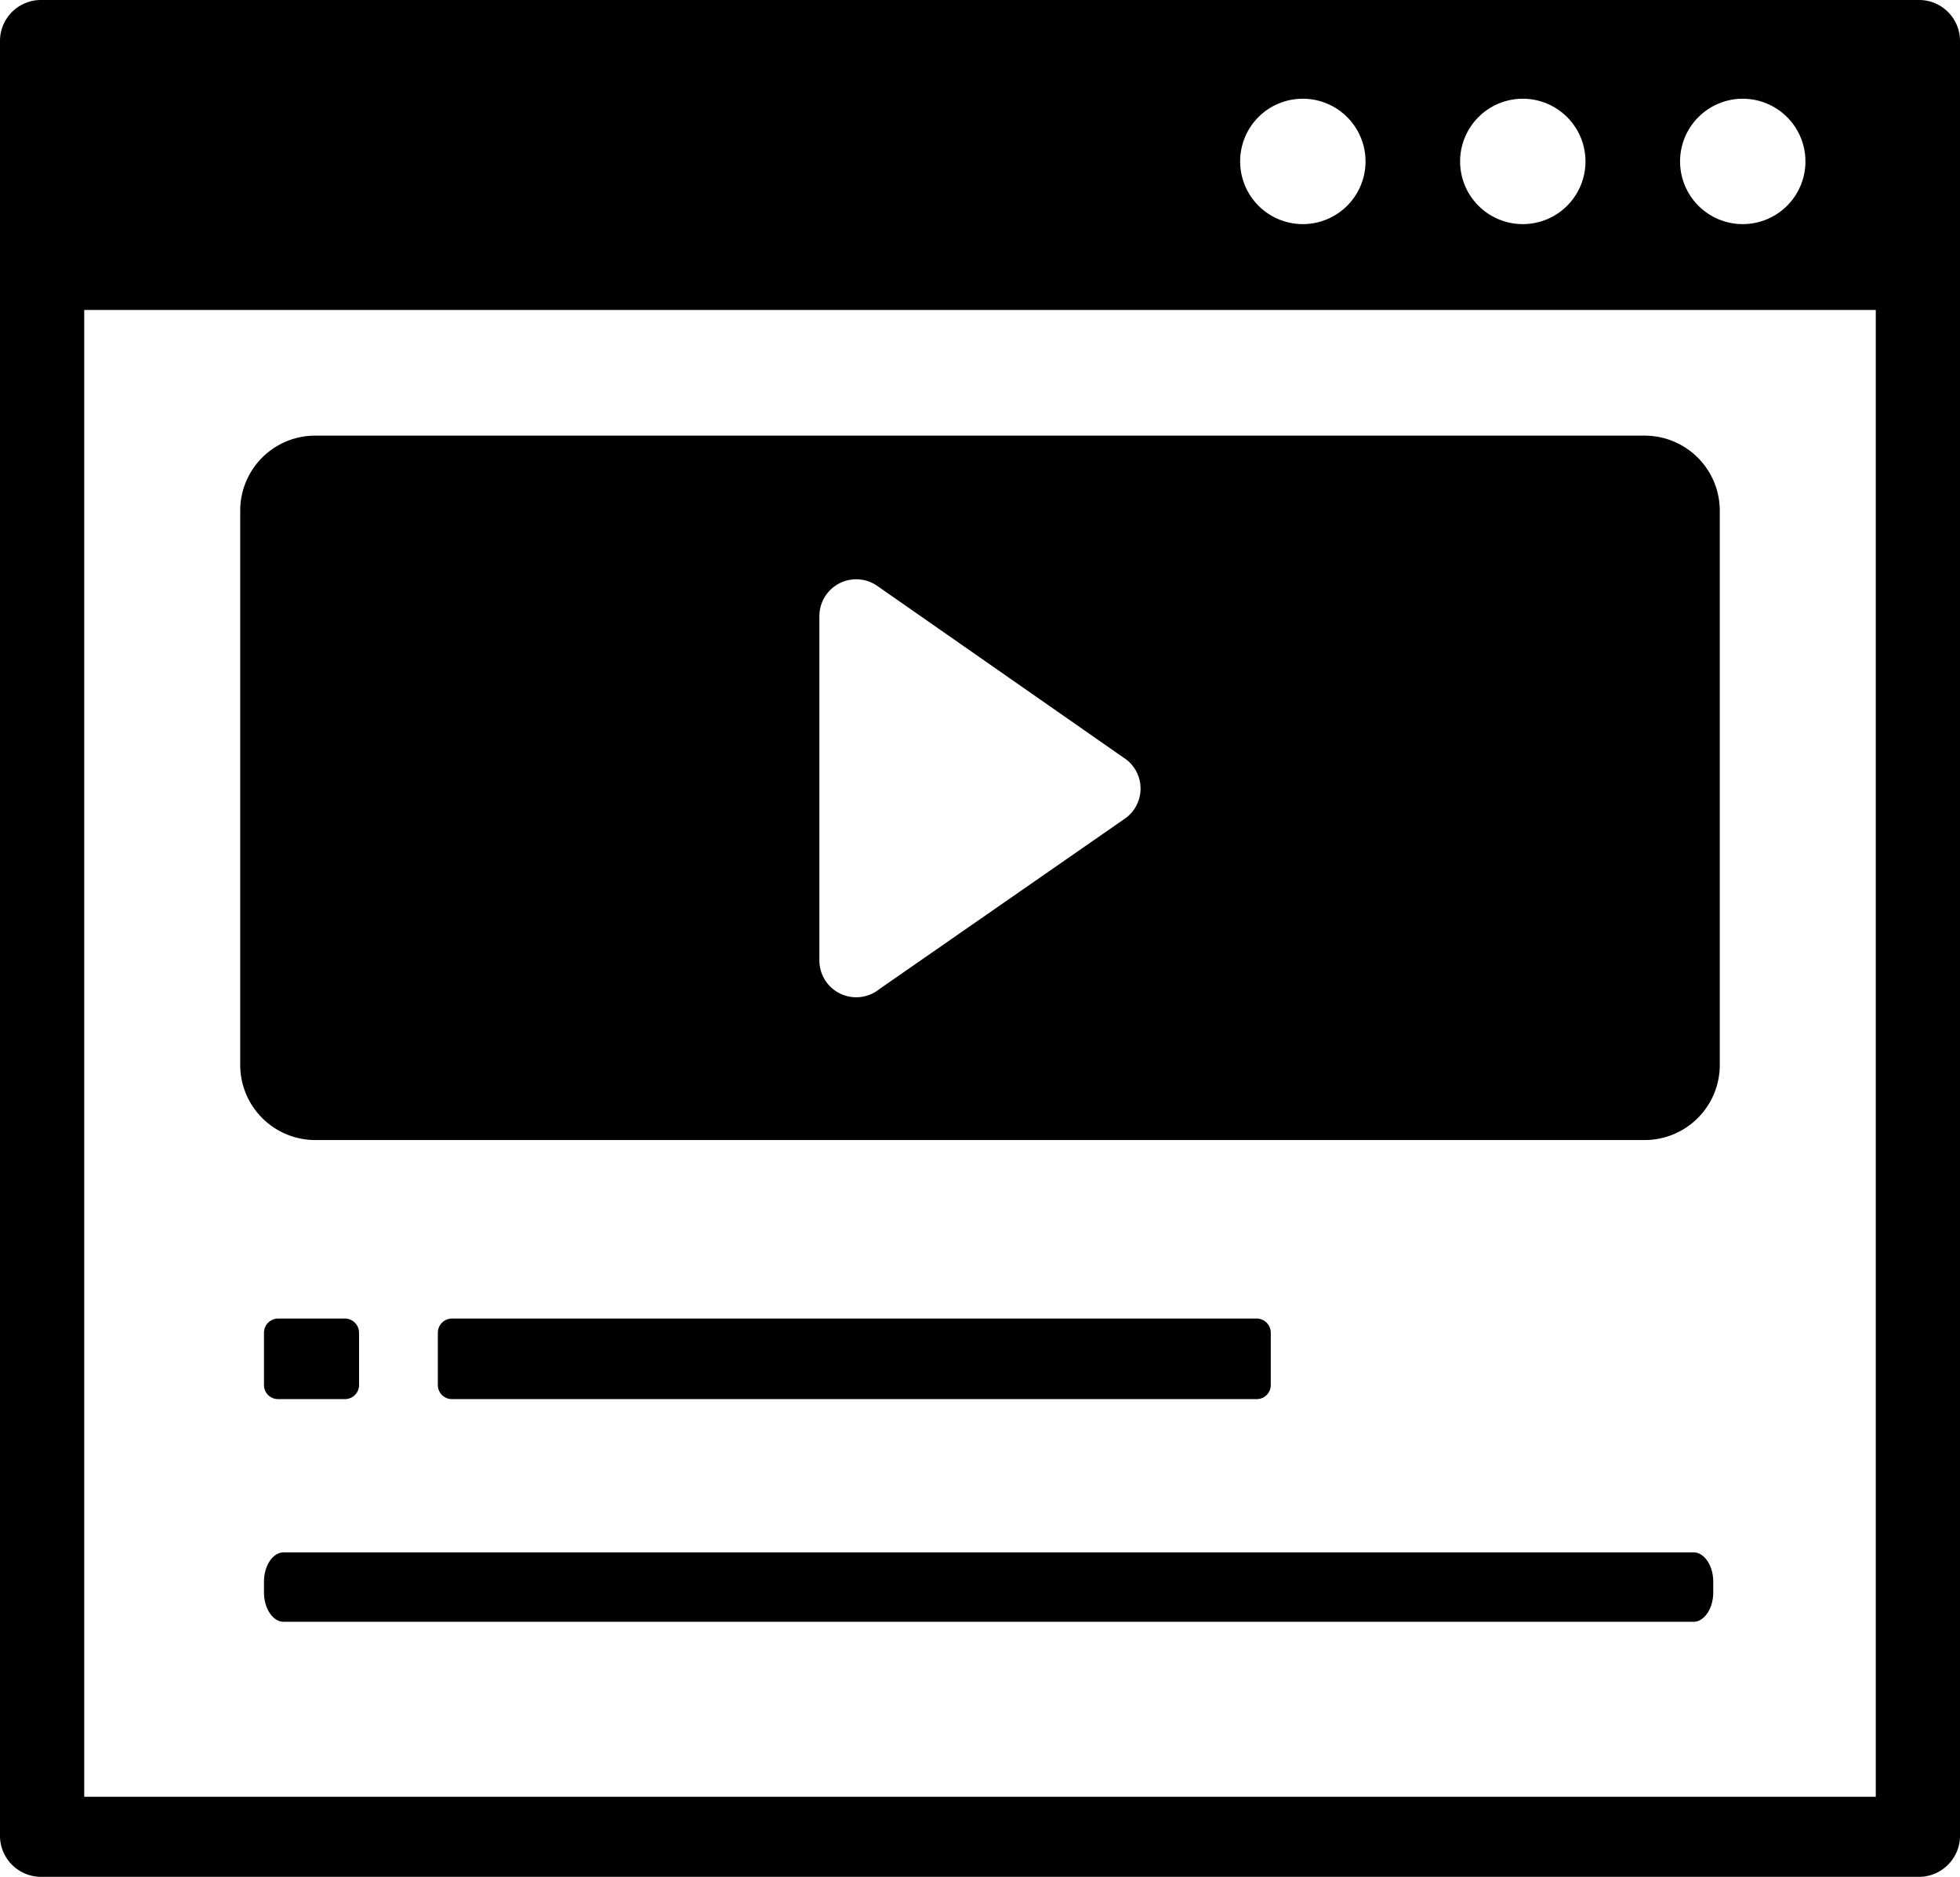
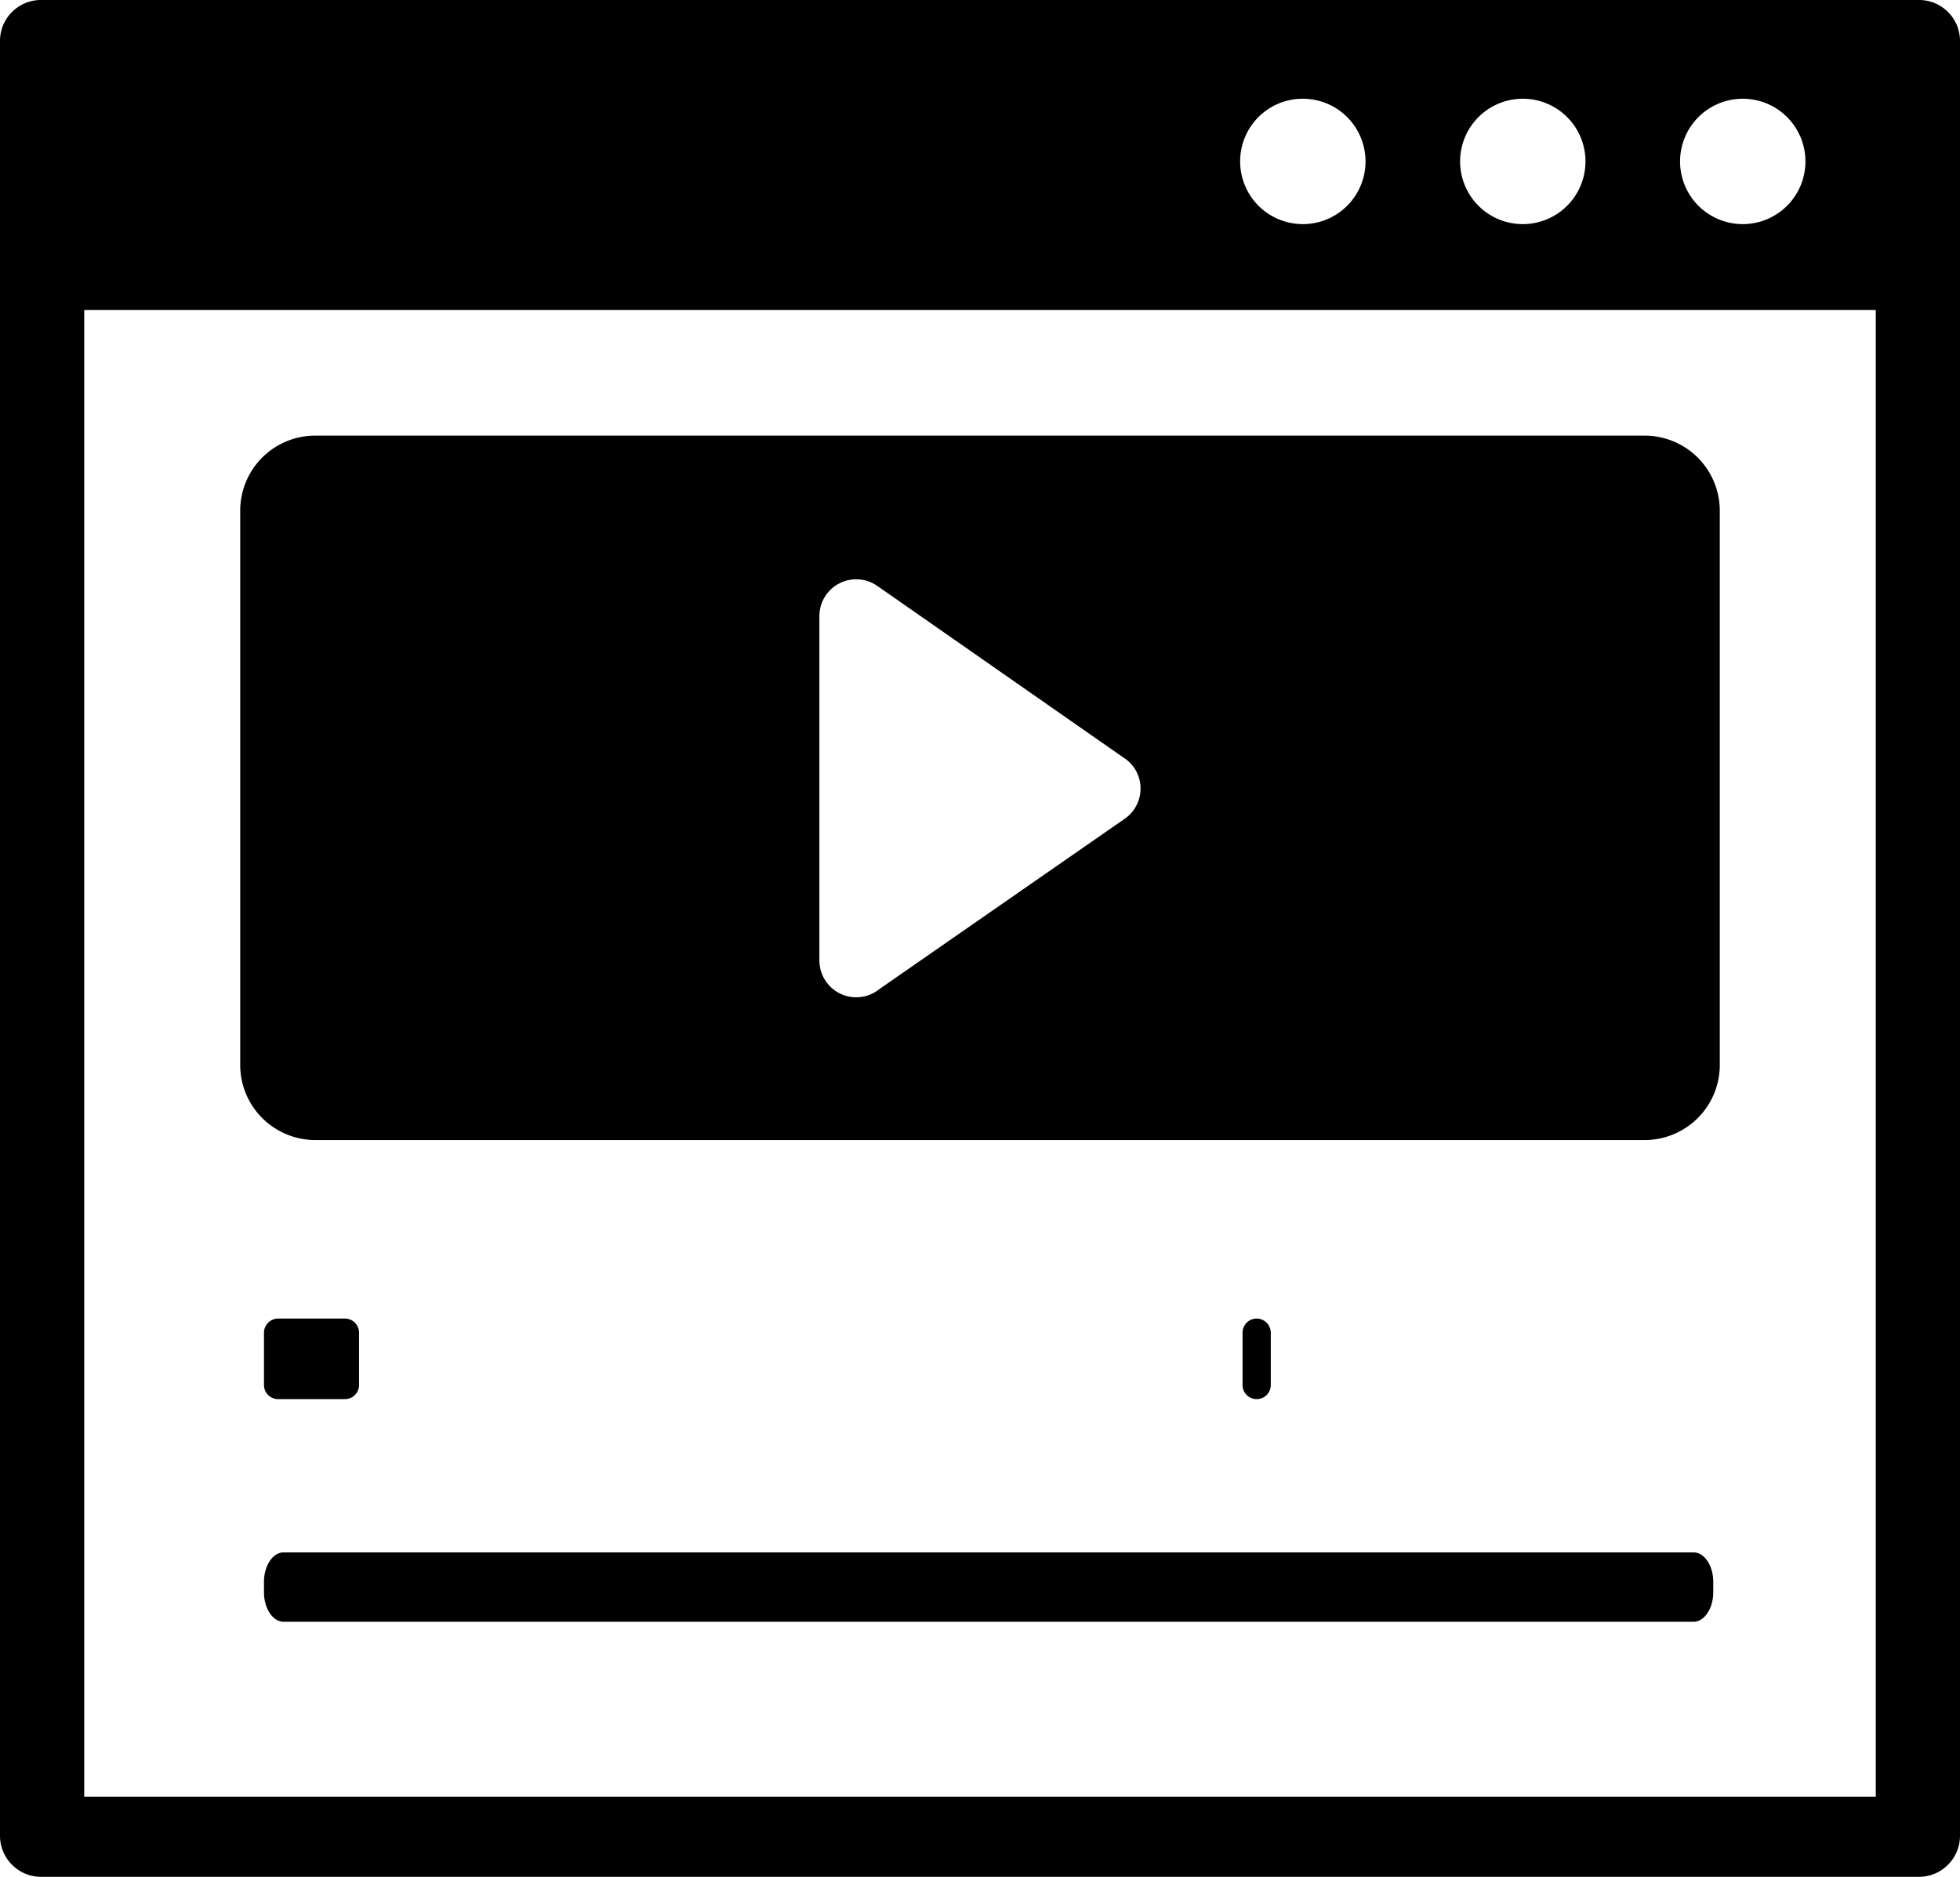
<svg xmlns="http://www.w3.org/2000/svg" id="Layer_1" data-name="Layer 1" viewBox="0 0 122.88 117.66">
  <defs>
    <style>.cls-1{fill-rule:evenodd;}</style>
  </defs>
  <title>video-content</title>
-   <path class="cls-1" d="M19.75,27.31h83.38A4.71,4.71,0,0,1,107.82,32V66.79a4.71,4.71,0,0,1-4.69,4.68H19.75a4.71,4.71,0,0,1-4.69-4.68V32a4.7,4.7,0,0,1,4.69-4.69Zm8.58,55.35H78.78a.89.89,0,0,1,.89.88v3.29a.88.88,0,0,1-.89.88H28.33a.88.88,0,0,1-.88-.88V83.54a.89.89,0,0,1,.88-.88Zm-10.89,0h4.19a.89.89,0,0,1,.88.88v3.29a.88.88,0,0,1-.88.88H17.44a.88.88,0,0,1-.89-.88V83.54a.89.89,0,0,1,.89-.88Zm.34,14.66h88.4c.68,0,1.23.84,1.23,1.84v.67c0,1-.56,1.84-1.23,1.84H17.78c-.67,0-1.23-.83-1.23-1.84v-.67c0-1,.55-1.84,1.23-1.84ZM117.6,19.43H5.28v93.21H117.6V19.43ZM81.68,6.19a3.93,3.93,0,1,1-3.93,3.93,3.92,3.92,0,0,1,3.93-3.93Zm27.58,0a3.93,3.93,0,1,1-3.93,3.93,3.93,3.93,0,0,1,3.93-3.93Zm-13.79,0a3.93,3.93,0,1,1-3.93,3.93,3.93,3.93,0,0,1,3.93-3.93ZM2.64,0h117.6a2.57,2.57,0,0,1,2.64,2.51V115.15a2.58,2.58,0,0,1-2.64,2.51H2.64A2.58,2.58,0,0,1,0,115.15V2.51A2.57,2.57,0,0,1,2.64,0ZM55,36.73,70.43,47.49a2.26,2.26,0,0,1,.67.64,2.3,2.3,0,0,1-.59,3.2L55.14,62a2.31,2.31,0,0,1-3.77-1.8V38.61h0A2.31,2.31,0,0,1,55,36.73Z" />
+   <path class="cls-1" d="M19.75,27.31h83.38A4.71,4.71,0,0,1,107.82,32V66.79a4.71,4.71,0,0,1-4.69,4.68H19.75a4.71,4.71,0,0,1-4.69-4.68V32a4.7,4.7,0,0,1,4.69-4.69Zm8.58,55.35H78.78a.89.89,0,0,1,.89.88v3.29a.88.88,0,0,1-.89.88a.88.88,0,0,1-.88-.88V83.54a.89.89,0,0,1,.88-.88Zm-10.89,0h4.19a.89.89,0,0,1,.88.88v3.29a.88.88,0,0,1-.88.88H17.44a.88.88,0,0,1-.89-.88V83.54a.89.89,0,0,1,.89-.88Zm.34,14.66h88.4c.68,0,1.23.84,1.23,1.84v.67c0,1-.56,1.84-1.23,1.84H17.78c-.67,0-1.23-.83-1.23-1.84v-.67c0-1,.55-1.84,1.23-1.84ZM117.6,19.43H5.28v93.21H117.6V19.43ZM81.68,6.19a3.93,3.93,0,1,1-3.93,3.93,3.92,3.92,0,0,1,3.93-3.93Zm27.58,0a3.93,3.93,0,1,1-3.93,3.93,3.93,3.93,0,0,1,3.93-3.93Zm-13.79,0a3.93,3.93,0,1,1-3.93,3.93,3.93,3.93,0,0,1,3.93-3.93ZM2.64,0h117.6a2.57,2.57,0,0,1,2.64,2.51V115.15a2.58,2.58,0,0,1-2.64,2.51H2.64A2.58,2.58,0,0,1,0,115.15V2.51A2.57,2.57,0,0,1,2.64,0ZM55,36.73,70.43,47.49a2.26,2.26,0,0,1,.67.64,2.3,2.3,0,0,1-.59,3.2L55.14,62a2.31,2.31,0,0,1-3.77-1.8V38.61h0A2.31,2.31,0,0,1,55,36.73Z" />
</svg>